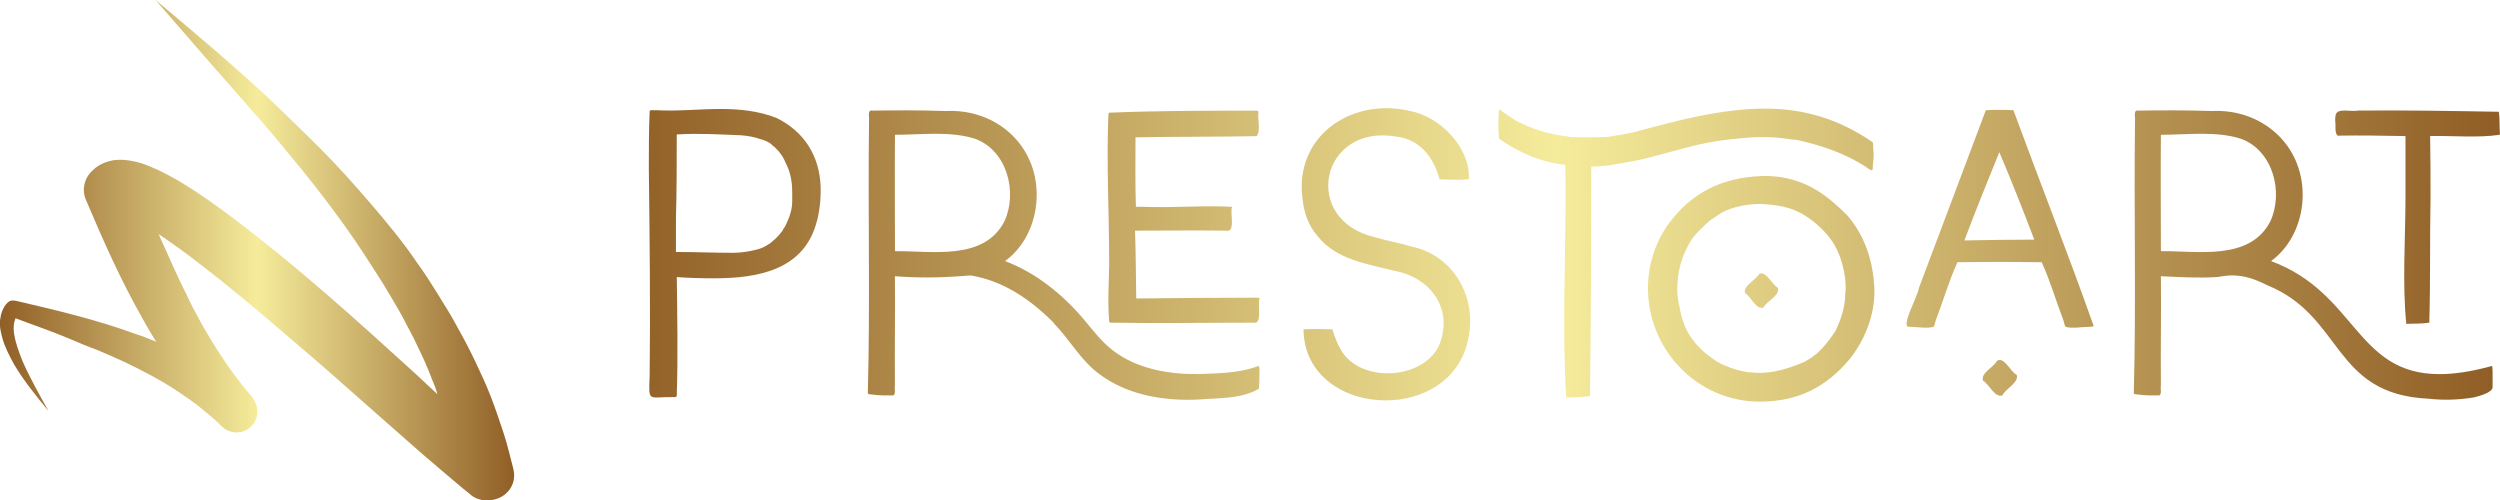
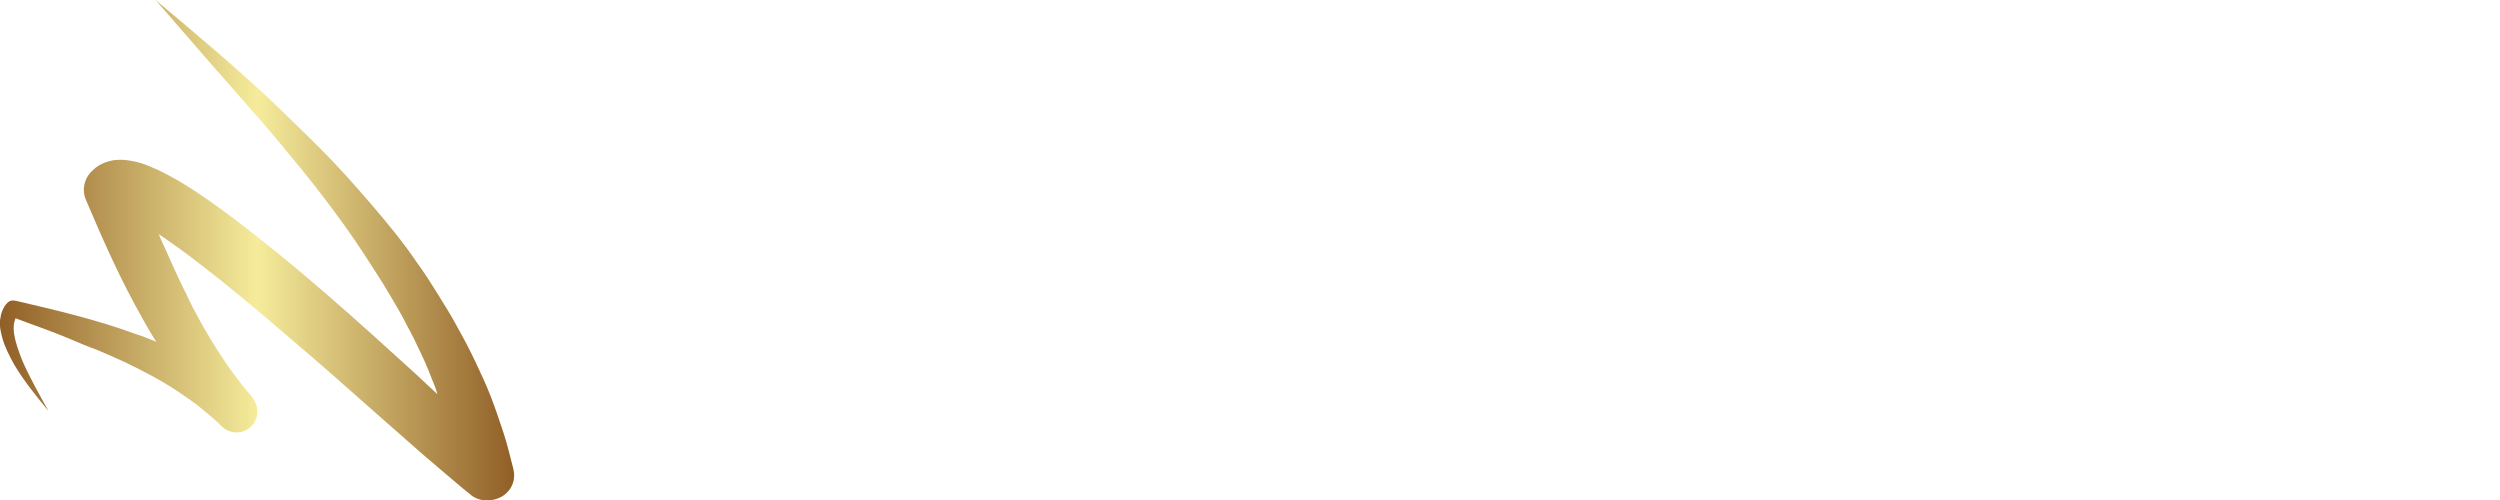
<svg xmlns="http://www.w3.org/2000/svg" xmlns:xlink="http://www.w3.org/1999/xlink" id="Layer_2" data-name="Layer 2" viewBox="0 0 429 85.86">
  <defs>
    <style>
      .cls-1 {
        fill: url(#linear-gradient);
      }

      .cls-1, .cls-2 {
        stroke-width: 0px;
      }

      .cls-2 {
        fill: url(#linear-gradient-2);
      }
    </style>
    <linearGradient id="linear-gradient" x1="-321.32" y1="992.83" x2="-320.32" y2="992.83" gradientTransform="translate(28353.15 85290.28) scale(88.24 -85.86)" gradientUnits="userSpaceOnUse">
      <stop offset="0" stop-color="#905e26" />
      <stop offset=".5" stop-color="#f5ec9b" />
      <stop offset="1" stop-color="#905e26" />
    </linearGradient>
    <linearGradient id="linear-gradient-2" x1="-323.98" y1="985.31" x2="-322.98" y2="985.31" gradientTransform="translate(103027.69 49662.19) scale(317.67 -50.36)" xlink:href="#linear-gradient" />
  </defs>
  <g id="Layer_1-2" data-name="Layer 1">
    <g id="SvgjsG2338">
      <path class="cls-1" d="M88.12,80.58c-.58-2.19-1.04-4.27-1.73-6.35s-1.39-4.16-2.19-6.23c-.81-2.08-1.73-4.04-2.66-6s-1.96-3.93-3-5.77c-1.04-1.96-2.19-3.81-3.35-5.66-1.15-1.85-2.31-3.69-3.58-5.43-2.42-3.58-5.2-6.93-7.97-10.16s-5.66-6.47-8.66-9.47c-3-3-6.12-6-9.12-8.89-6.23-5.77-12.7-11.2-19.16-16.62,2.77,3.23,5.54,6.35,8.31,9.58l8.31,9.47c2.77,3.12,5.43,6.35,8.08,9.58s5.2,6.58,7.62,9.93c2.42,3.35,4.62,6.81,6.81,10.27,1.04,1.73,2.08,3.46,3.12,5.31.92,1.85,1.96,3.58,2.77,5.43.92,1.85,1.73,3.69,2.42,5.54.35.81.69,1.62.92,2.54l-3.58-3.35c-5.08-4.62-10.16-9.24-15.35-13.74-5.2-4.5-10.51-8.89-16.16-13.16-2.77-2.08-5.66-4.16-8.89-6.12-1.62-.92-3.23-1.85-5.2-2.66-1.04-.46-2.08-.81-3.46-1.04-.69-.12-1.5-.23-2.66-.12-1.04.12-2.66.58-3.81,1.73l-.12.12c-1.39,1.27-1.85,3.35-1.04,5.08,2.89,6.81,5.89,13.62,9.7,20.32.69,1.27,1.5,2.66,2.31,3.93-1.15-.46-2.19-.92-3.35-1.27-3.46-1.27-6.93-2.31-10.39-3.23s-6.93-1.73-10.39-2.54h-.12c-.46-.12-.92,0-1.27.35-.81.81-1.15,1.96-1.27,3-.12,1.04.12,1.96.35,2.89.46,1.73,1.27,3.23,2.08,4.73,1.73,2.89,3.81,5.43,5.89,7.97-1.62-2.89-3.23-5.77-4.5-8.66-.58-1.5-1.15-3-1.39-4.5-.12-.69-.12-1.39,0-2.08.12-.23.12-.46.23-.69,3,1.15,6.12,2.19,9.12,3.46,1.62.69,3.23,1.39,4.85,1.96,1.62.69,3.23,1.39,4.73,2.08,3.12,1.5,6.23,3.12,9,4.96,1.39.92,2.77,1.85,4.04,2.89s2.54,2.08,3.69,3.23c1.27,1.27,3.46,1.39,4.85.12,1.5-1.27,1.62-3.58.35-5.08l-.12-.23c-1.15-1.27-2.19-2.66-3.23-4.04-1.04-1.39-1.96-2.89-2.89-4.27-.92-1.5-1.85-3-2.66-4.5-.81-1.5-1.73-3.12-2.42-4.73-1.62-3.12-3-6.47-4.5-9.7-.12-.23-.12-.35-.23-.58,2.19,1.5,4.5,3.12,6.7,4.85,5.31,4.04,10.51,8.43,15.59,12.81,5.2,4.39,10.27,8.89,15.35,13.39l7.74,6.81,3.93,3.35c1.39,1.15,2.54,2.19,4.16,3.46l.12.12c1.04.81,2.31,1.04,3.69.81,2.66-.46,4.16-2.89,3.58-5.2Z" />
    </g>
    <g id="SvgjsG2339">
-       <path class="cls-2" d="M115.57,68.14c-4.3-.07-4.3,1.06-4.09-3.6.14-11.92,0-23.77-.14-35.69,0-3.24,0-6.49.14-9.8.21-.28.78-.07,1.13-.14,3.6.21,7.41-.21,11.07-.21,3.31,0,6.56.35,9.59,1.55,4.73,2.33,7.34,6.49,7.55,11.71.07,1.97-.14,4.02-.63,6v-.07c-2.12,8.46-10.09,9.87-17.7,9.87-2.19,0-4.37-.07-6.35-.21.07,6.63.21,13.33,0,20.03.07.49-.14.63-.56.56ZM115.99,43.24c3.31,0,6.56.14,9.8.14,1.34,0,2.75-.21,4.09-.56.56-.14,1.27-.42,1.69-.71.35-.21.71-.42.99-.71.71-.56,1.27-1.2,1.83-1.97h-.07c.21-.28.42-.56.56-.92.42-.85.71-1.62.92-2.54.21-.99.14-2.05.14-3.03,0-1.76-.28-3.31-1.06-4.87-.21-.49-.42-.92-.63-1.27l-.63-.85-.63-.63c-.07-.14-.21-.21-.35-.28-.28-.35-.63-.56-1.06-.78-.35-.14-.63-.28-.99-.35-1.13-.42-2.4-.63-3.6-.71h-.21c-3.53-.14-6.98-.35-10.44-.14h-.21c0,4.8,0,9.66-.14,14.46,0,0,0,5.71,0,5.71ZM205.7,68.56c-5.85.28-12.06-.71-16.86-4.23-3.31-2.33-5.22-6-7.97-8.82,0-.07-.07-.07-.14-.14h.07c-3.95-3.95-8.6-7.19-14.25-8.11-2.47.21-4.94.35-7.41.35-1.83,0-3.74-.07-5.57-.21.07,6.21-.07,12.48,0,18.69-.14.49.21,1.55-.28,1.76h-1.76c-.56,0-1.2-.07-1.76-.14-.21-.07-.92.07-.85-.35.42-15.52,0-31.17.21-46.76.07-.56-.35-1.83.63-1.62,4.16-.07,8.39-.07,12.55.07,8.53-.42,15.59,5.71,15.59,14.39,0,4.3-1.83,8.75-5.43,11.36,5.22,1.97,9.8,5.64,13.4,9.87,1.62,1.9,3.1,3.95,5.15,5.5,4.16,3.17,9.59,4.09,14.74,4.02,3.24-.14,6.56-.14,9.66-1.2.14,0,.35-.14.49-.21.35.14.14.99.21,1.34,0,.71,0,1.48-.07,2.26,0,.14,0,.28-.07.35-3.03,1.76-6.91,1.55-10.3,1.83h0ZM215.37,55.37c-8.18,0-16.43.14-24.61,0-.14,0-.42,0-.42-.21-.28-3.24-.07-6.49,0-9.73,0-8.6-.49-17.21-.14-25.74.07-.14,0-.28.14-.35,8.25-.35,16.93-.35,25.32-.35.14,0,.28.07.28.21v.07c-.14,1.27.42,3.17-.28,4.09-6.91.14-13.89.07-20.81.21,0,3.95-.07,7.9.07,11.92h1.34c5.01.21,10.3-.28,15.16,0-.42,1.13.71,4.44-1.06,4.09-5.15-.07-10.37,0-15.59,0,.14,3.88.14,7.76.21,11.64,6.98-.07,13.89-.14,20.88-.14.14,0,.28.07.28.21-.35.99.42,4.09-.78,4.09ZM153.58,43.1c6.35-.07,15.23,1.69,18.76-5.08,2.33-5.01.49-12.13-4.94-14.18-4.3-1.41-9.31-.71-13.82-.71-.07,6.7,0,13.33,0,19.96ZM211.06,35.69c.07,0,.07.07.07.14v-.14h-.07ZM251.83,58.69c-1.62,6.77-7.83,10.02-14.04,10.02-7.05,0-14.04-4.23-14.11-12.2,1.62-.07,3.24-.07,4.94,0,.85,2.54,1.62,4.73,4.3,6.28,1.55.85,3.39,1.27,5.22,1.27,3.46,0,7.05-1.48,8.68-4.51,2.75-6.14-1.06-11.85-7.41-13.05-4.73-1.2-10.02-1.9-13.26-5.92-1.55-1.76-2.4-4.02-2.61-6.35-1.34-9.38,5.92-15.66,14.32-15.66,1.41,0,2.75.14,4.16.49,5.22.99,10.37,6.42,10.02,11.71-1.69.14-3.31.07-5.01,0-.99-3.6-3.17-6.84-7.48-7.34-12.98-2.19-16.36,14.32-3.6,17.28,2.12.63,4.3.99,6.35,1.62,7.41,1.55,11.43,9.24,9.52,16.36h0ZM247.1,59.82v-.14c0,.07-.07.14-.07.14h.07ZM272.85,67.93c-1.2.28-2.82.21-4.09.28-.78-13.05.07-26.66-.14-39.92-4.02-.42-7.69-1.97-11-4.23-.14-.07-.21-.21-.28-.28s-.21-.07-.14-.21c-.07-1.41-.14-2.82,0-4.16v-.07c0-.35.07-.78.42-.35l.14.14c.35.21.71.49,1.06.71.78.56,1.62,1.06,2.47,1.41,2.47,1.2,5.22,1.9,7.97,2.19q0,.07.14.07c2.12.07,4.23.07,6.35,0,1.34-.21,2.68-.42,4.09-.71h.14s.14,0,.21-.07c7.34-1.97,15.09-4.09,22.64-4.09,6.91,0,12.7,1.83,18.34,5.64.42.21.21.78.28,1.13,0,.35.07.71.07,1.06,0,.63-.07,1.2-.14,1.83v.35c0,.42-.07.56-.21.56-.28,0-.71-.42-1.06-.63-3.53-2.26-7.41-3.6-11.5-4.51-.35-.07-.71-.14-1.13-.14-.99-.14-1.97-.28-3.03-.35-1.34-.07-2.61-.07-3.95,0-2.54.21-5.01.42-7.55.92-4.3.85-8.46,2.33-12.77,3.17h-.14l-.21.07h-.14c-2.19.42-4.37.85-6.63.85,0,13.05-.07,26.31-.21,39.36ZM317.49,61.51c-4.09,4.94-8.96,7.41-15.52,7.41-10.65,0-19.18-8.82-19.18-19.47,0-4.23,1.41-8.46,4.16-11.85,4.23-5.29,9.8-7.41,16.43-7.41.71.07,1.48.07,2.19.21h.07c4.8.78,8.04,3.24,11.36,6.56,2.82,3.24,4.3,7.48,4.58,11.71.07.42.07.92.07,1.34,0,4.16-1.62,8.25-4.16,11.5ZM300.64,63.91c.42.07.92.07,1.34.07,2.68,0,5.22-.85,7.69-1.9l1.06-.63c.35-.28.78-.56,1.13-.85,1.2-1.13,2.19-2.4,3.1-3.81.99-2.05,1.69-4.16,1.69-6.49.07-.28.07-.56.07-.78v-.28c0-.42-.07-.78-.07-1.2-.21-1.83-.71-3.81-1.55-5.43-1.48-3.03-5.29-6.21-8.46-6.98h-.07c-.78-.28-1.69-.35-2.54-.49-.71-.07-1.41-.14-2.19-.14-1.97,0-4.8.56-6.49,1.55l-1.9,1.27c-1.13.99-2.19,1.97-3.1,3.17-1.83,2.89-2.54,5.57-2.54,9.1.07,1.06.28,2.05.49,3.1.14,1.06.56,2.05.92,3.03.99,2.12,2.54,3.81,4.44,5.15.71.56,1.48.99,2.26,1.34h.07c1.06.49,2.26.85,3.39,1.06.28.07.56.07.85.14h.42ZM302.61,52.76c-1.2.49-2.12-1.83-3.17-2.47-.35-1.27,1.83-2.19,2.47-3.31,1.2-.49,2.12,1.83,3.17,2.4.42,1.34-1.9,2.26-2.47,3.39ZM358.61,56.08c-1.34,0-3.03.35-4.16,0-.07-.14-.07-.21-.14-.28-.07-.28-.14-.49-.21-.78-1.27-3.31-2.26-6.77-3.74-10.02-4.8-.07-9.66-.07-14.46,0-1.48,3.24-2.47,6.7-3.74,10.02-.07.28-.14.49-.21.78-.07.07-.07.14-.14.28-1.13.35-2.82,0-4.16,0-1.69.21,1.55-5.43,1.62-6.63,3.81-10.16,7.69-20.45,11.5-30.54,1.48-.07,3.24-.07,4.73,0,4.51,12.27,9.38,24.61,13.75,36.96,0,.28-.42.14-.63.21h0ZM343.09,26.1c-2.05,5.01-4.09,10.09-6,15.16,4.02-.07,7.97-.14,11.99-.14-1.9-5.01-3.88-10.02-6-15.02h0ZM343.59,67.86c-1.34.42-2.26-1.97-3.31-2.54-.42-1.34,1.83-2.26,2.4-3.39,1.2-.85,2.33,1.9,3.39,2.4.42,1.34-1.9,2.33-2.47,3.53ZM424.42,68.21c-2.54.42-5.15.49-7.69.21-16.57-.78-14.53-14.11-27.65-19.47-2.12-1.06-3.95-1.69-6.07-1.69-.85,0-1.62.14-2.54.28-3.24.21-6.42,0-9.66-.14.07,6.21-.07,12.48,0,18.69-.14.49.21,1.55-.28,1.76h-1.76c-.56,0-1.2-.07-1.76-.14-.21-.07-.92.07-.85-.35.42-15.52,0-31.17.21-46.76.07-.56-.35-1.83.63-1.62,4.16-.07,8.39-.07,12.55.07,8.53-.42,15.59,5.71,15.59,14.39,0,4.3-1.83,8.75-5.43,11.36,14.67,5.43,14.53,19.4,28.92,19.4,2.47,0,5.43-.42,9.03-1.41.07.42.07.92.07,1.34v2.26c.07.99-2.47,1.62-3.31,1.83h0ZM416.87,55.37c-1.27.21-2.68.14-3.95.21-.71-6.98-.14-14.67-.14-21.86v-10.37c-3.88-.07-7.76-.14-11.64-.07-.56-.49-.28-1.76-.42-2.54,0-.35,0-.63.07-.99.28-1.34,2.75-.49,3.81-.78,8.04-.07,16.22.07,24.19.21.21,1.2.07,2.54.21,3.81q0,.07-.07.14c-3.67.56-8.04.14-11.92.21.07,3.53.07,7.12.07,10.65v.14c-.14,7.05,0,14.25-.21,21.23h0ZM370.81,43.1c6.35-.07,15.23,1.69,18.76-5.08,2.33-5.01.49-12.13-4.94-14.18-4.3-1.41-9.31-.71-13.82-.71-.07,6.7,0,13.33,0,19.96Z" />
-     </g>
+       </g>
  </g>
</svg>